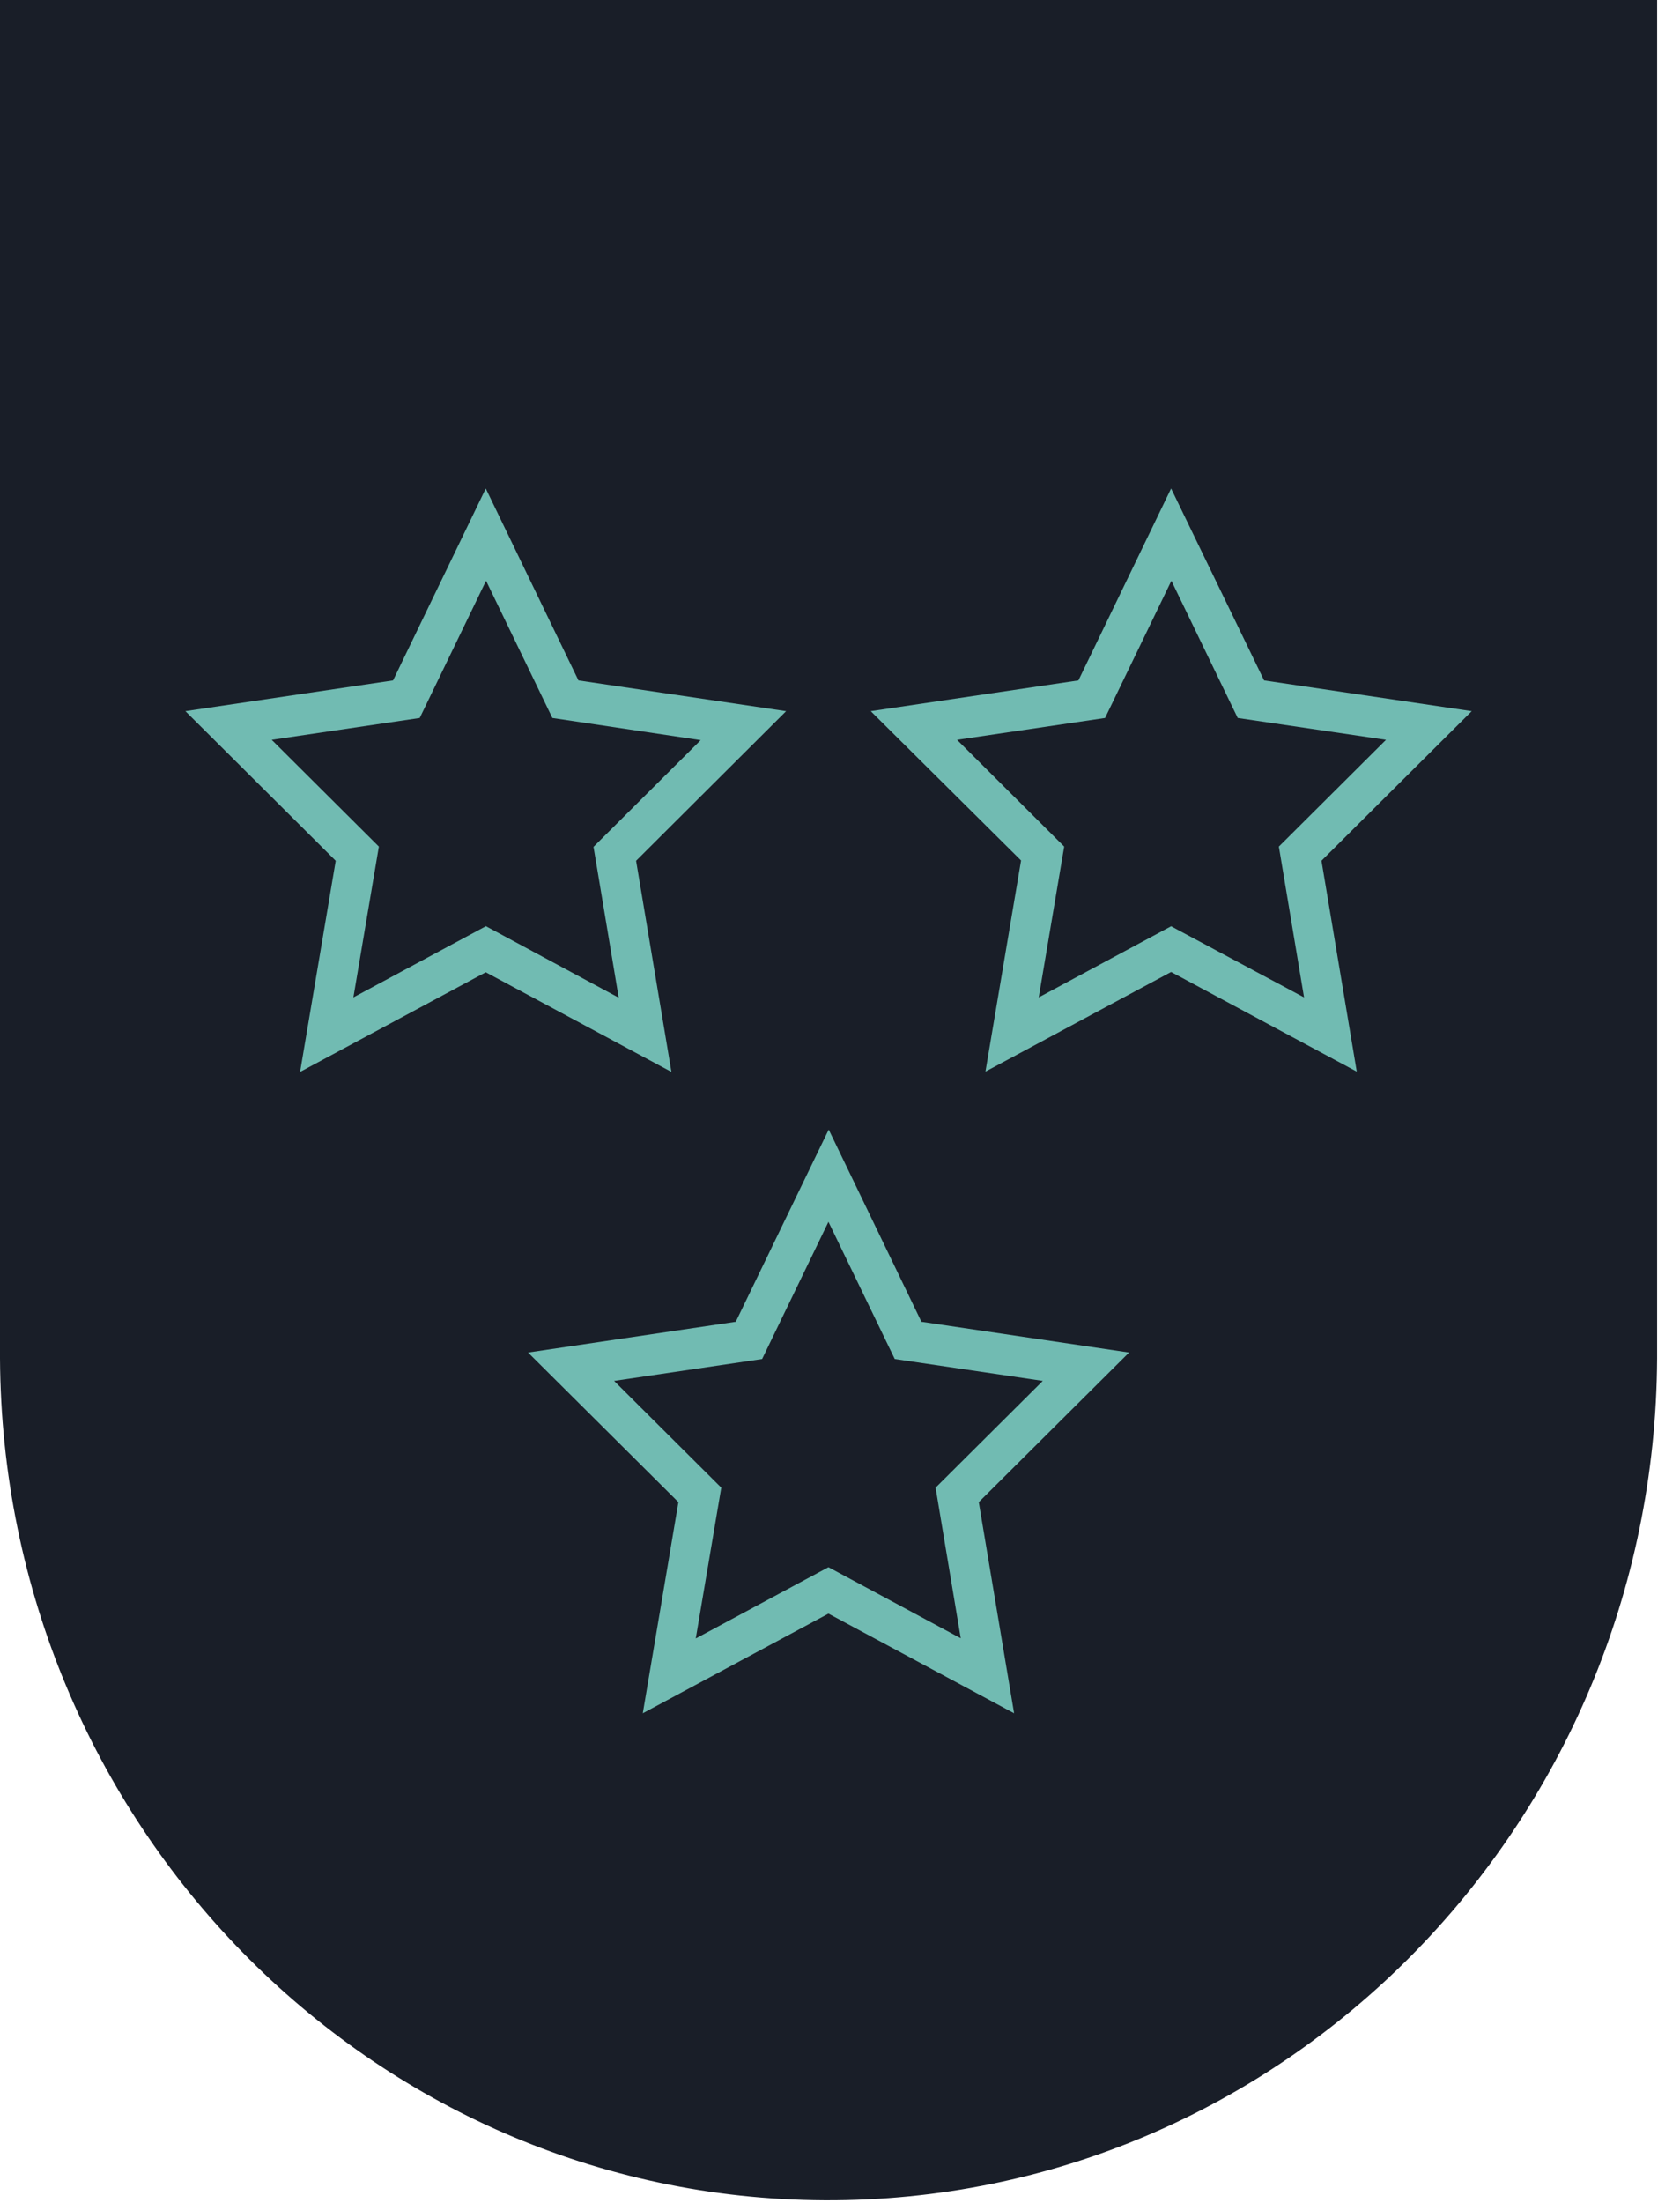
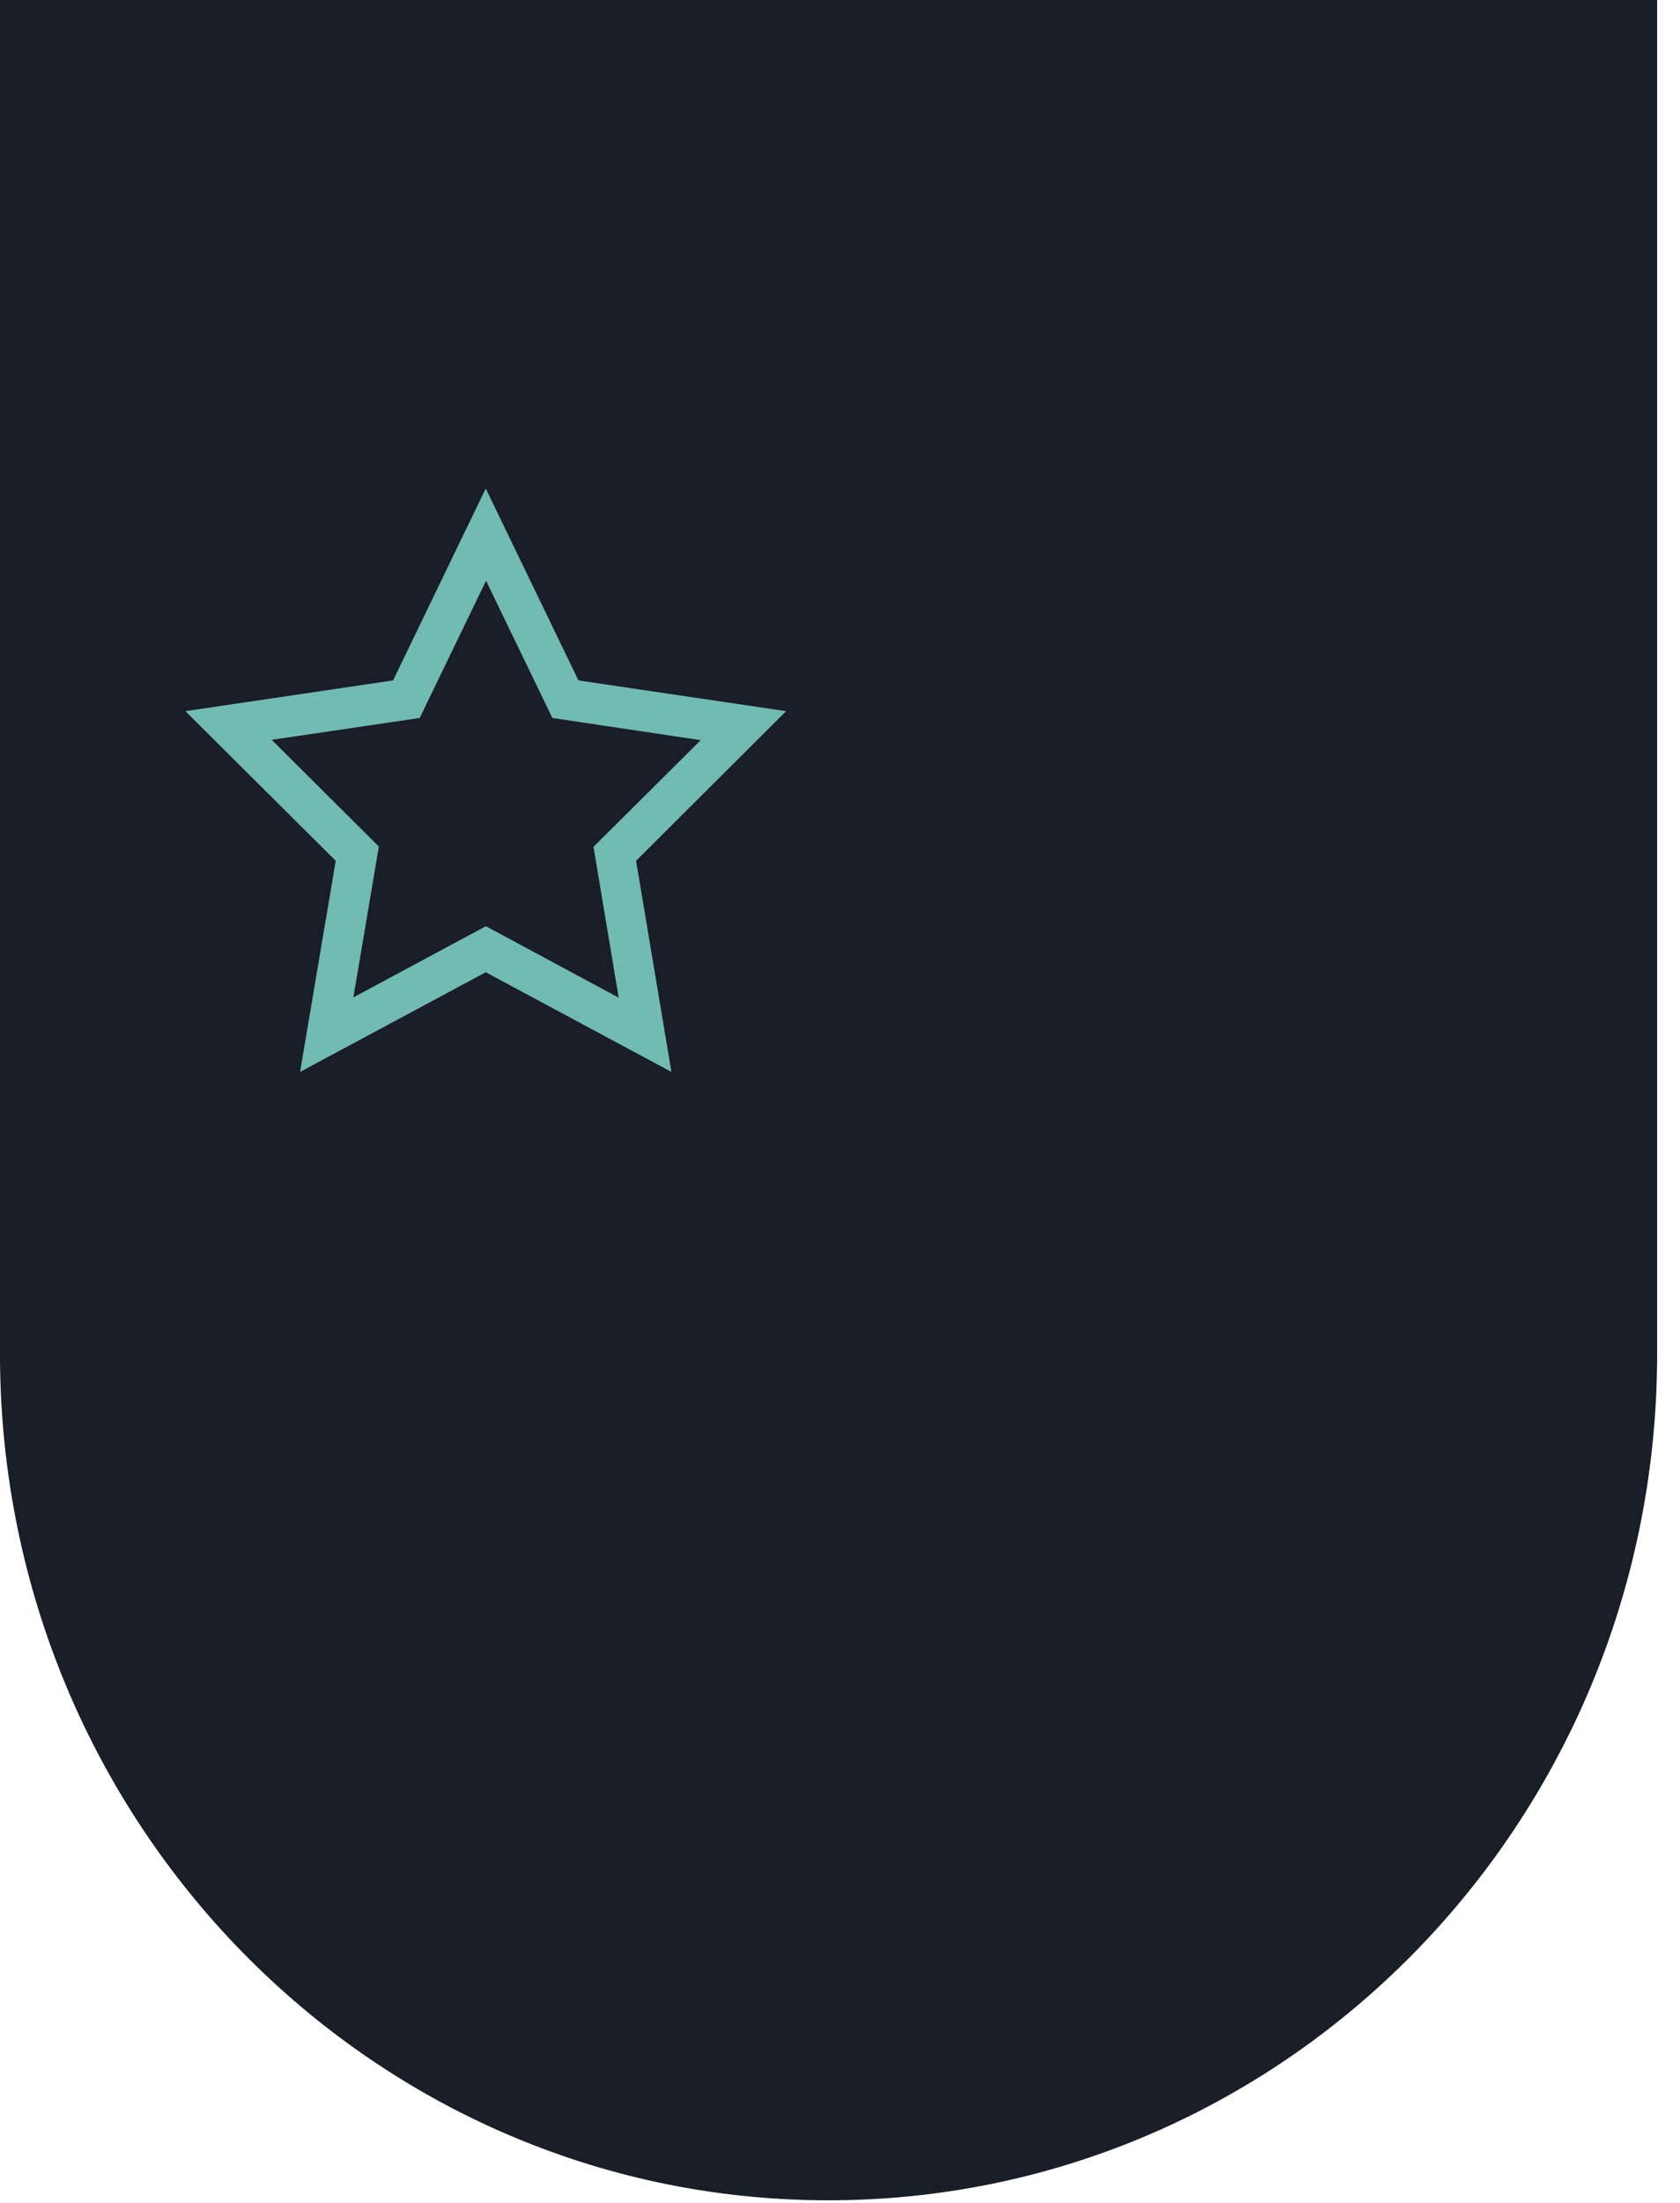
<svg xmlns="http://www.w3.org/2000/svg" width="58" height="76" viewBox="0 0 58 76" fill="none">
  <path d="M57.21 0V46.866C57.13 62.985 44.27 75.981 28.47 75.91C12.78 75.839 0.08 62.872 0 46.866V0H57.21Z" fill="#191E28" />
  <path d="M21.96 29.697L27.14 24.535L19.97 23.474L16.77 16.853L13.57 23.474L6.4 24.535L11.59 29.697L10.36 36.981L16.77 33.543L23.18 36.981L21.96 29.697ZM16.78 31.951L12.2 34.41L13.08 29.207L9.38 25.524L14.49 24.77L16.78 20.036L19.07 24.77L24.19 25.535L20.49 29.217L21.36 34.42L16.79 31.962L16.78 31.951Z" fill="#71BBB2" />
-   <path d="M45.621 29.697L50.81 24.535L43.641 23.474L40.431 16.853L37.231 23.474L30.061 24.535L35.251 29.687L34.021 36.971L40.431 33.533L46.841 36.971L45.621 29.687V29.697ZM40.441 31.951L35.861 34.41L36.74 29.207L33.041 25.524L38.151 24.77L40.441 20.036L42.731 24.77L47.85 25.524L44.151 29.207L45.021 34.41L40.441 31.962V31.951Z" fill="#71BBB2" />
-   <path d="M31.811 45.601L28.61 38.97L25.401 45.601L18.23 46.662L23.421 51.824L22.191 59.108L28.601 55.67L35.011 59.108L33.791 51.824L38.98 46.662L31.811 45.601ZM33.181 56.527L28.601 54.068L24.02 56.527L24.901 51.324L21.201 47.641L26.311 46.886L28.601 42.153L30.89 46.886L36.001 47.641L32.3 51.324L33.17 56.527H33.181Z" fill="#71BBB2" />
</svg>